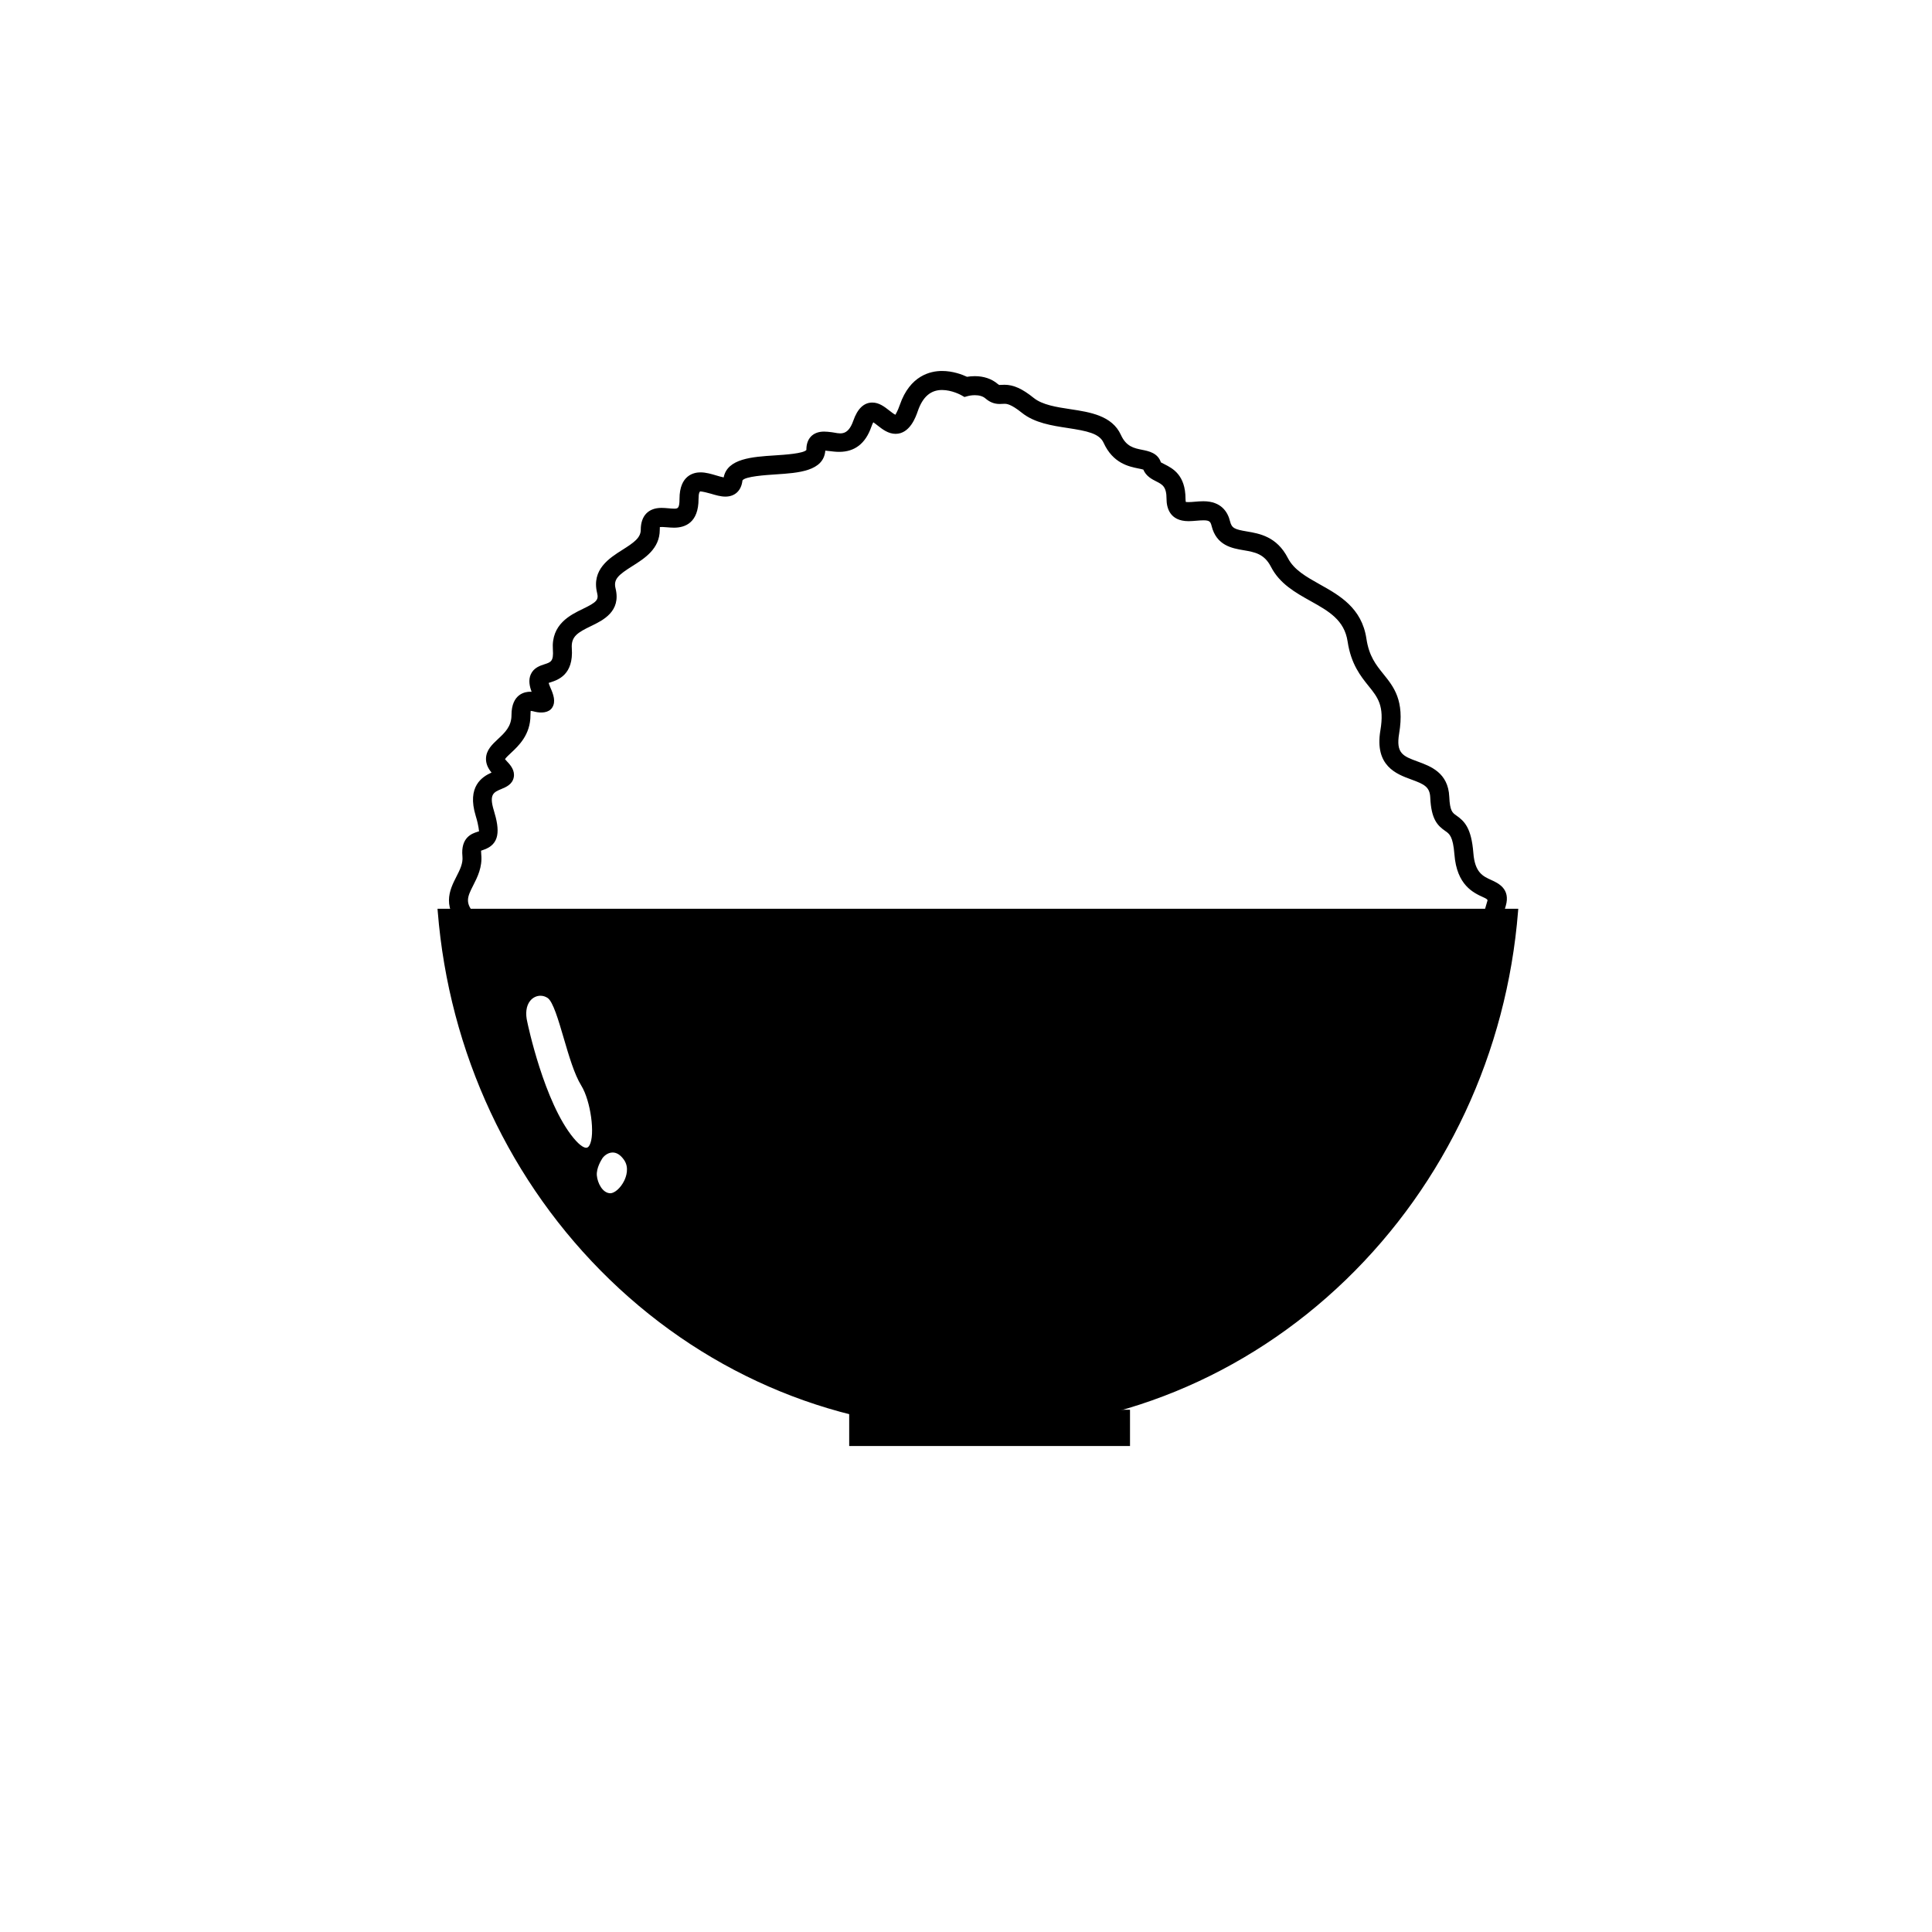
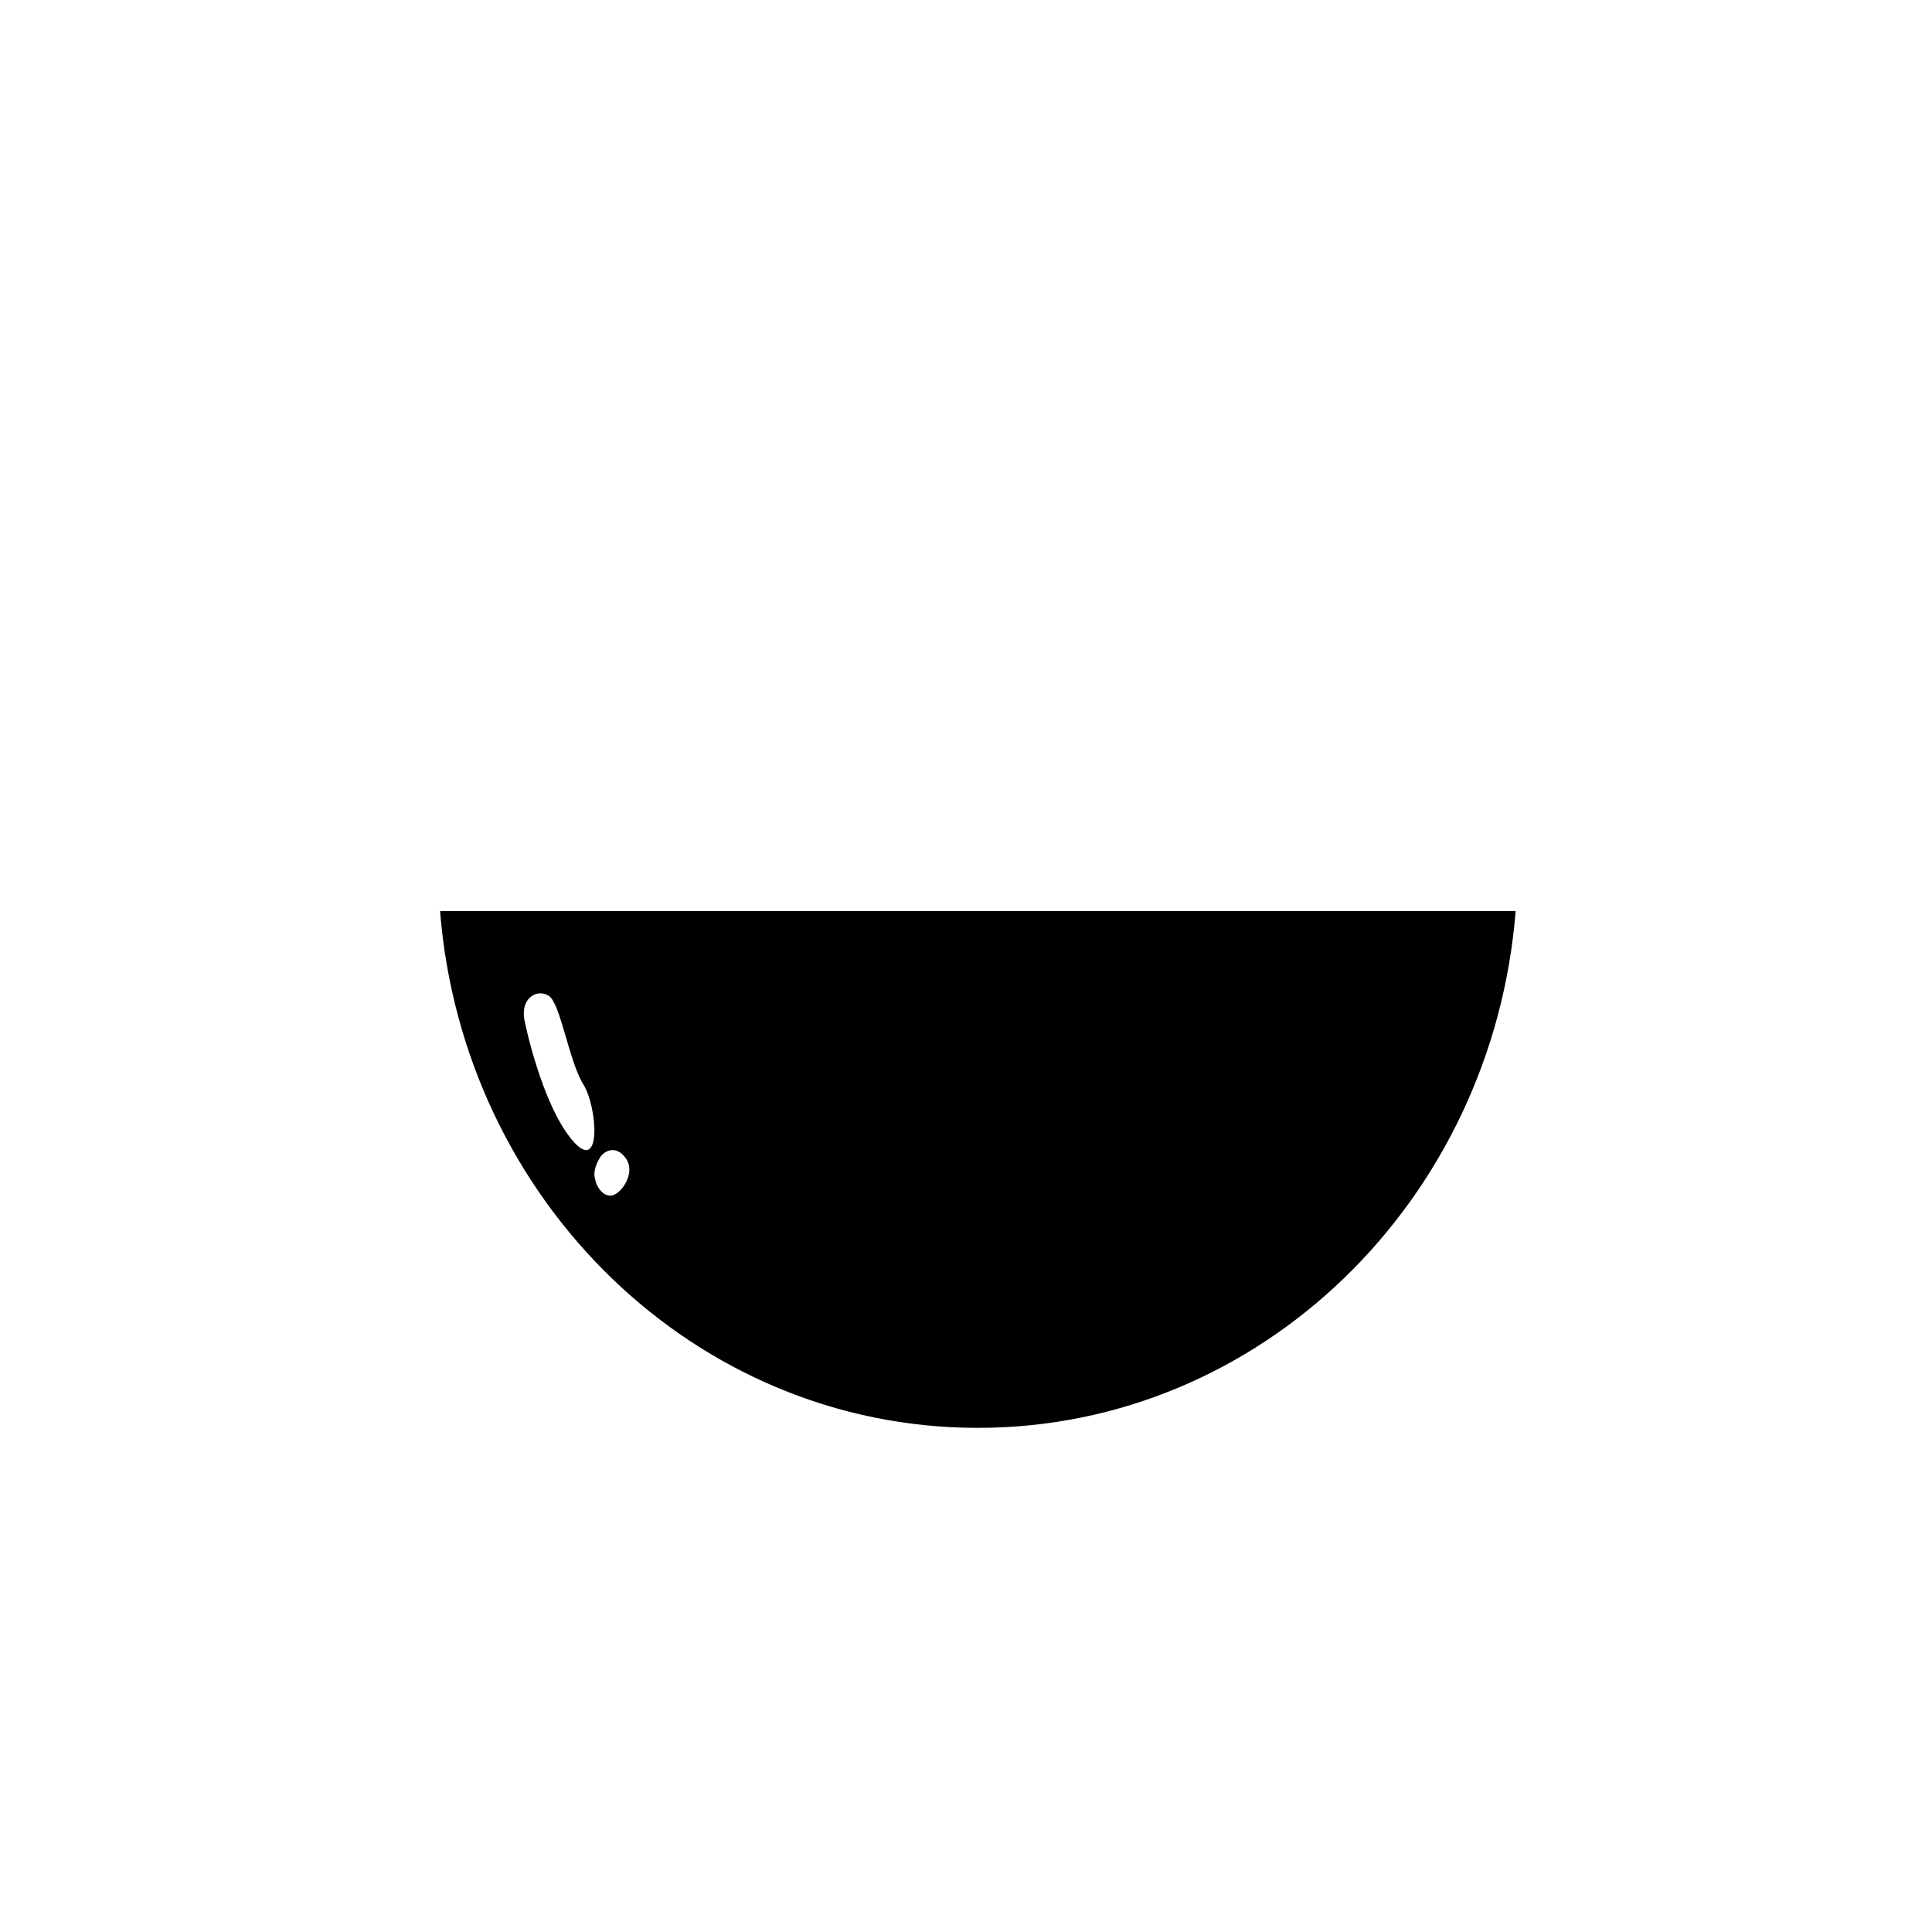
<svg xmlns="http://www.w3.org/2000/svg" fill="#000000" width="800px" height="800px" version="1.1" viewBox="144 144 512 512">
  <g>
-     <path d="m540.88 391.47h-272.86l-0.727-0.68c-6.586-6.144-4.133-10.957-2.344-14.469 0.957-1.879 1.785-3.5 1.602-5.375-0.5-5.059 2.594-6.062 3.914-6.484 0.168-0.055 0.387-0.125 0.508-0.176-0.098-0.07 0.004-1.109-0.902-4.074-2.387-7.82 1.719-10.367 4.195-11.477-1.02-1.219-1.496-2.434-1.473-3.707 0.051-2.254 1.641-3.738 3.18-5.176 1.84-1.719 3.578-3.34 3.578-6.344 0-5.742 3.762-6.191 4.918-6.191 0.141 0 0.277 0.004 0.418 0.016-0.543-1.43-0.902-3.094-0.227-4.613 0.789-1.77 2.445-2.297 3.652-2.691 1.668-0.535 2.43-0.781 2.207-3.883-0.469-6.711 4.594-9.164 7.945-10.785 3.699-1.789 4.227-2.387 3.777-4.231-1.516-6.211 3.234-9.219 6.699-11.41 3.023-1.91 4.871-3.188 4.871-5.332 0-3.684 2.004-5.793 5.496-5.793 0.578 0 1.199 0.051 1.828 0.105 0.5 0.047 1.004 0.098 1.484 0.098 0.973 0 1.461 0 1.461-2.59 0-6.344 3.883-7.027 5.559-7.027 1.438 0 2.91 0.438 4.211 0.828 0.664 0.195 1.395 0.414 1.934 0.508 0.973-5.019 7.613-5.445 13.496-5.828 2.676-0.172 7.656-0.5 8.422-1.445-0.047-3.012 1.719-4.867 4.676-4.867 0.613 0 1.305 0.074 2.047 0.168 1.883 0.227 4.156 1.387 5.707-3.043 1.113-3.199 2.805-4.82 5.039-4.82 1.809 0 3.238 1.125 4.5 2.109 0.48 0.371 1.25 0.984 1.633 1.125 0-0.133 0.52-0.75 1.16-2.621 2.695-7.82 8.16-8.984 11.18-8.984 2.852 0 5.344 0.945 6.629 1.547 0.539-0.09 1.254-0.172 2.055-0.172 2.398 0 4.492 0.711 6.074 2.062 0.316 0.266 0.383 0.266 0.523 0.266l1.27-0.047c2.402 0 4.719 1.043 7.75 3.488 2.312 1.859 6.074 2.434 9.715 2.984 5.18 0.785 11.047 1.676 13.391 6.816 1.41 3.109 3.465 3.516 5.637 3.953 1.754 0.352 4.144 0.832 4.961 3.324 0.082 0.051 0.648 0.344 1.027 0.535 2.055 1.047 5.496 2.793 5.496 9.133 0 0.488 0.059 0.734 0.098 0.84 0.051-0.004 0.262 0.023 0.719 0.023 0.523 0 1.09-0.051 1.664-0.102 0.746-0.066 1.512-0.125 2.258-0.125 4.766 0 6.473 2.891 7.062 5.316 0.449 1.828 1.238 2.141 4.43 2.68 3.367 0.57 7.969 1.352 10.898 7.059 1.605 3.141 4.934 4.996 8.453 6.969 5.219 2.922 11.141 6.231 12.359 14.395 0.695 4.644 2.539 6.934 4.488 9.355 2.781 3.445 5.648 7.012 4.188 15.754-0.902 5.32 1.043 6.031 4.918 7.453 3.41 1.25 8.082 2.957 8.363 9.332 0.168 3.773 0.832 4.231 1.832 4.934 2.18 1.516 4.031 3.309 4.551 9.957 0.402 5.203 2.519 6.16 4.758 7.176 1.793 0.816 5.133 2.324 3.836 6.828zm-270.84-5.035h267.06l1.102-3.797c0.07-0.316-0.59-0.613-1.066-0.832-2.641-1.199-7.07-3.199-7.699-11.371-0.379-4.801-1.32-5.453-2.414-6.207-2.031-1.41-3.734-3.055-3.988-8.848-0.125-2.891-1.641-3.566-5.062-4.82-3.883-1.422-9.75-3.57-8.152-13.02 1.09-6.508-0.684-8.711-3.141-11.754-2.07-2.574-4.648-5.773-5.547-11.773-0.855-5.719-5.019-8.047-9.84-10.742-4.016-2.246-8.168-4.57-10.473-9.062-1.777-3.461-4.312-3.891-7.254-4.394-3.039-0.516-7.199-1.219-8.484-6.453-0.281-1.145-0.594-1.473-2.172-1.473-0.605 0-1.223 0.055-1.828 0.105-0.727 0.059-1.43 0.121-2.09 0.121-5.094 0-5.848-3.699-5.848-5.906 0-3.254-1.09-3.805-2.742-4.644-1.145-0.578-2.684-1.367-3.41-3.117-0.312-0.102-0.867-0.211-1.293-0.297-2.523-0.508-6.746-1.355-9.23-6.805-1.133-2.481-4.363-3.133-9.559-3.926-4.102-0.625-8.746-1.328-12.117-4.039-2.941-2.371-4.098-2.371-4.59-2.371l-1.27 0.047c-1.426 0-2.602-0.453-3.793-1.477-0.66-0.562-1.602-0.852-2.801-0.852-0.973 0-1.723 0.203-1.734 0.203l-1.012 0.277-0.922-0.52c-0.016-0.004-2.398-1.336-5.023-1.336-3.023 0-5.125 1.828-6.418 5.586-0.516 1.492-2.082 6.035-5.891 6.035-1.949 0-3.516-1.234-4.777-2.223-0.332-0.262-0.781-0.613-1.129-0.84-0.137 0.242-0.324 0.629-0.535 1.246-1.527 4.375-4.383 6.59-8.488 6.59-0.891 0-1.77-0.102-2.586-0.203-0.395-0.051-0.766-0.102-1.109-0.121-0.438 5.465-7.152 5.906-13.105 6.293-2.664 0.176-8.207 0.535-8.852 1.613-0.293 2.68-1.984 4.277-4.527 4.277-1.254 0-2.555-0.387-3.812-0.762-1.031-0.309-2.16-0.555-2.797-0.621-0.203 0-0.5 0.43-0.5 1.988 0 6.301-3.531 7.629-6.5 7.629-0.629 0-1.289-0.055-1.934-0.109-0.699-0.066-1.551-0.102-1.82-0.059 0.016 0.09-0.023 0.328-0.023 0.73 0 5.027-4 7.559-7.215 9.586-3.742 2.367-5.106 3.492-4.5 5.953 1.492 6.106-3.305 8.43-6.481 9.965-3.512 1.703-5.336 2.734-5.113 5.898 0.5 7.039-3.68 8.387-5.688 9.035-0.141 0.047-0.301 0.102-0.449 0.145 0.07 0.258 0.203 0.645 0.441 1.195 0.816 1.832 1.527 3.762 0.492 5.356-0.902 1.387-2.918 1.492-4.586 1.078-0.379-0.098-0.801-0.203-1.113-0.23 0.004 0.156-0.055 0.523-0.055 1.137 0 5.195-3.117 8.102-5.18 10.031-0.551 0.516-1.367 1.27-1.566 1.641 0.055 0.031 0.195 0.25 0.539 0.609 1.012 1.039 2.133 2.457 1.773 4.227-0.383 1.863-2.035 2.555-3.25 3.059-2.082 0.867-3.332 1.391-2.031 5.664 1.602 5.238 1.723 9.035-2.875 10.516-0.156 0.051-0.371 0.121-0.504 0.176 0.031 0.07-0.004 0.398 0.055 1.027 0.324 3.34-1.031 6.012-2.125 8.152-1.547 3.059-2.383 4.707 0.625 7.812z" />
-     <path d="m369.68 518.23h73.156v8.348h-73.156z" />
-     <path d="m443.47 527.21h-74.426v-9.609h74.418v9.609zm-73.164-1.262h71.898v-7.09l-71.898 0.004z" />
    <path d="m260.62 385.45c6.098 76.691 67.555 136.95 142.52 136.95s136.43-60.262 142.52-136.95zm34.902 60.547c-8.035-9.684-12.383-30.938-12.383-30.938-1.613-6.57 3.238-9.18 6.324-7.133 3.082 2.031 5.316 17.297 9.125 23.438 3.801 6.141 4.965 24.316-3.066 14.633zm10.363 14.844c-2.602 0.098-4.16-3.055-4.348-5.289-0.188-2.238 1.352-4.578 1.352-4.578 0.84-1.719 4.188-3.918 6.973 0.004 2.789 3.914-1.375 9.766-3.977 9.863z" />
-     <path d="m403.15 523.04c-36.281 0-70.918-14.172-97.523-39.891-26.449-25.574-42.652-60.25-45.625-97.637l-0.055-0.68h286.41l-0.055 0.68c-2.973 37.387-19.176 72.066-45.625 97.637-26.609 25.719-61.246 39.891-97.523 39.891zm-141.84-136.95c6.394 76.141 68.57 135.69 141.84 135.69 73.273 0 135.45-59.551 141.83-135.69zm44.602 75.391c-3.113 0-4.797-3.496-4.992-5.863-0.207-2.422 1.379-4.875 1.449-4.977 0.578-1.195 2.168-2.473 3.988-2.473 1.043 0 2.586 0.43 4.027 2.457 1.324 1.863 1.391 4.352 0.172 6.836-1.121 2.266-3.07 3.961-4.644 4.019zm0.445-12.055c-1.375 0-2.519 1.074-2.898 1.832-0.051 0.09-1.457 2.266-1.289 4.254 0.168 1.98 1.512 4.715 3.606 4.715 1.055-0.035 2.644-1.289 3.641-3.316 0.48-0.973 1.426-3.461-0.066-5.559-0.902-1.277-1.914-1.926-2.992-1.926zm-7.012 0c-1.211 0-2.621-0.984-4.301-3.012-8.047-9.691-12.332-30.34-12.516-31.211-0.66-2.691-0.328-5.082 0.945-6.707 1.516-1.941 4.328-2.41 6.344-1.082 1.812 1.199 3.184 5.883 4.777 11.309 1.367 4.664 2.777 9.488 4.535 12.324 2.492 4.016 4.082 13.703 2.203 17.074-0.605 1.078-1.414 1.305-1.988 1.305zm-12.117-41.543c-1.062 0-2.07 0.508-2.762 1.387-1.031 1.316-1.281 3.32-0.711 5.648 0.047 0.238 4.41 21.242 12.254 30.688 1.848 2.227 2.883 2.559 3.332 2.559 0.223 0 0.555-0.066 0.883-0.656 1.551-2.785 0.312-11.793-2.172-15.805-1.844-2.977-3.281-7.883-4.672-12.629-1.391-4.75-2.832-9.668-4.262-10.609-0.566-0.379-1.223-0.582-1.891-0.582z" />
  </g>
</svg>